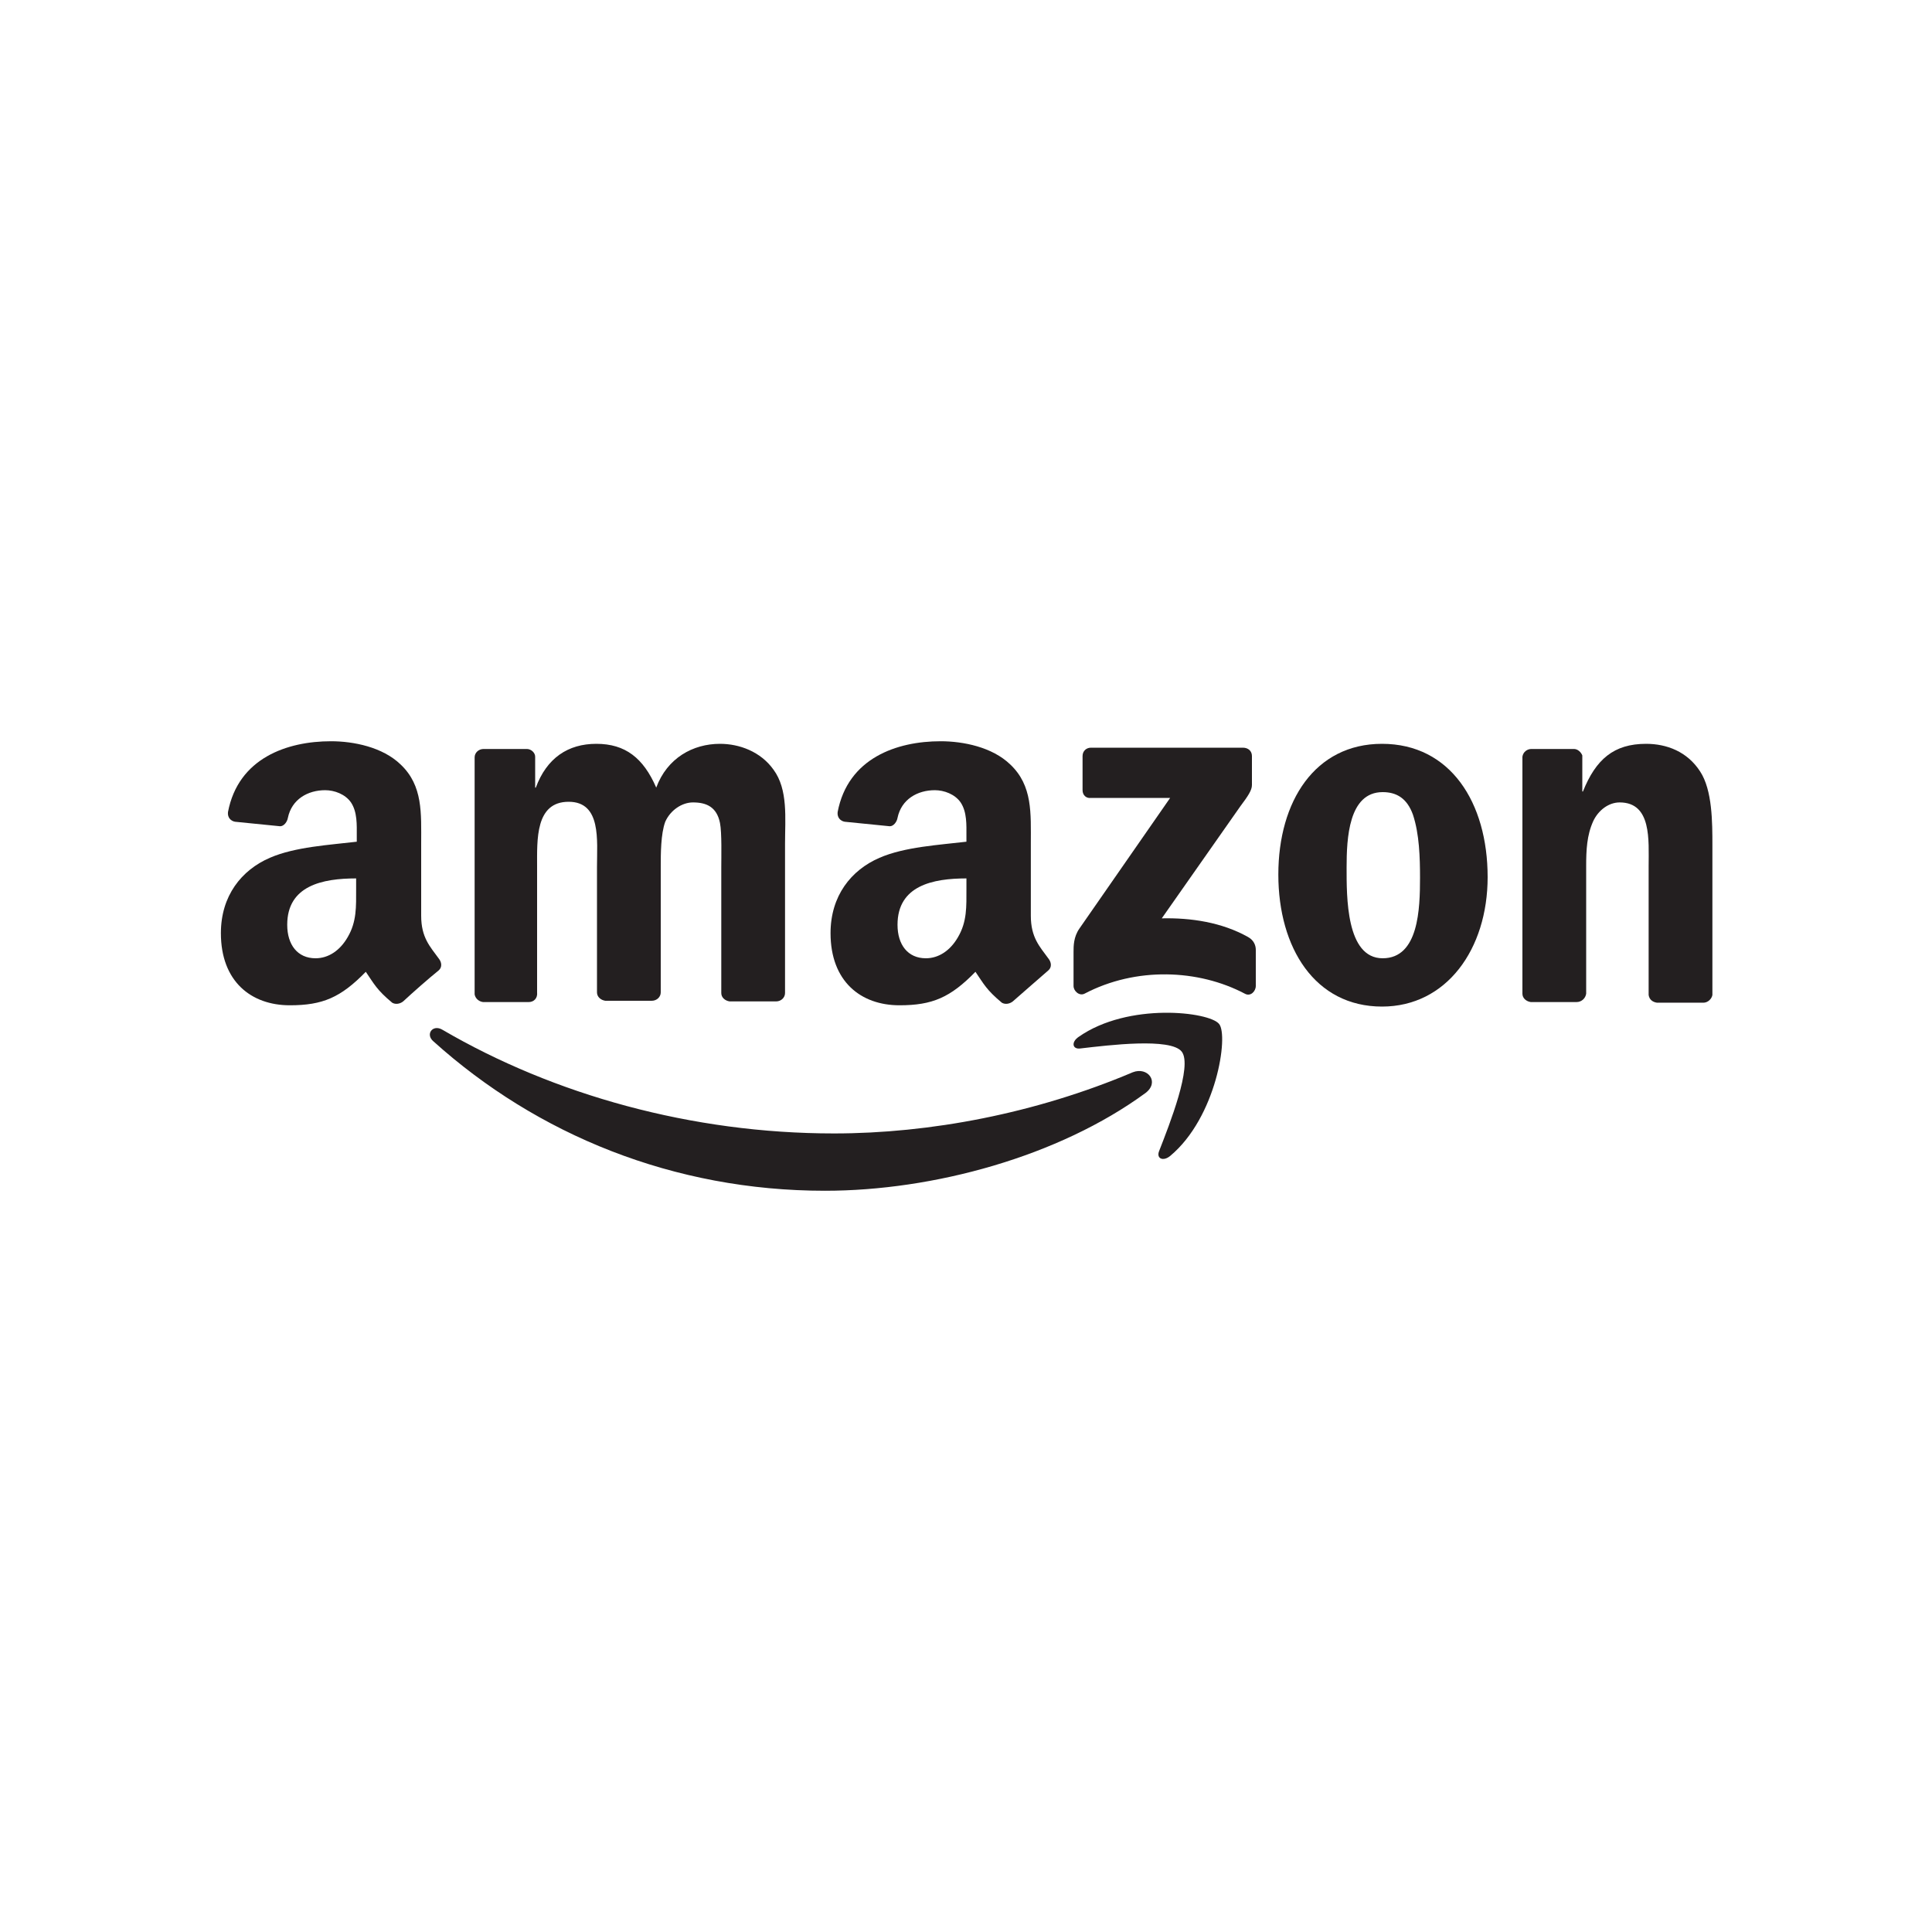
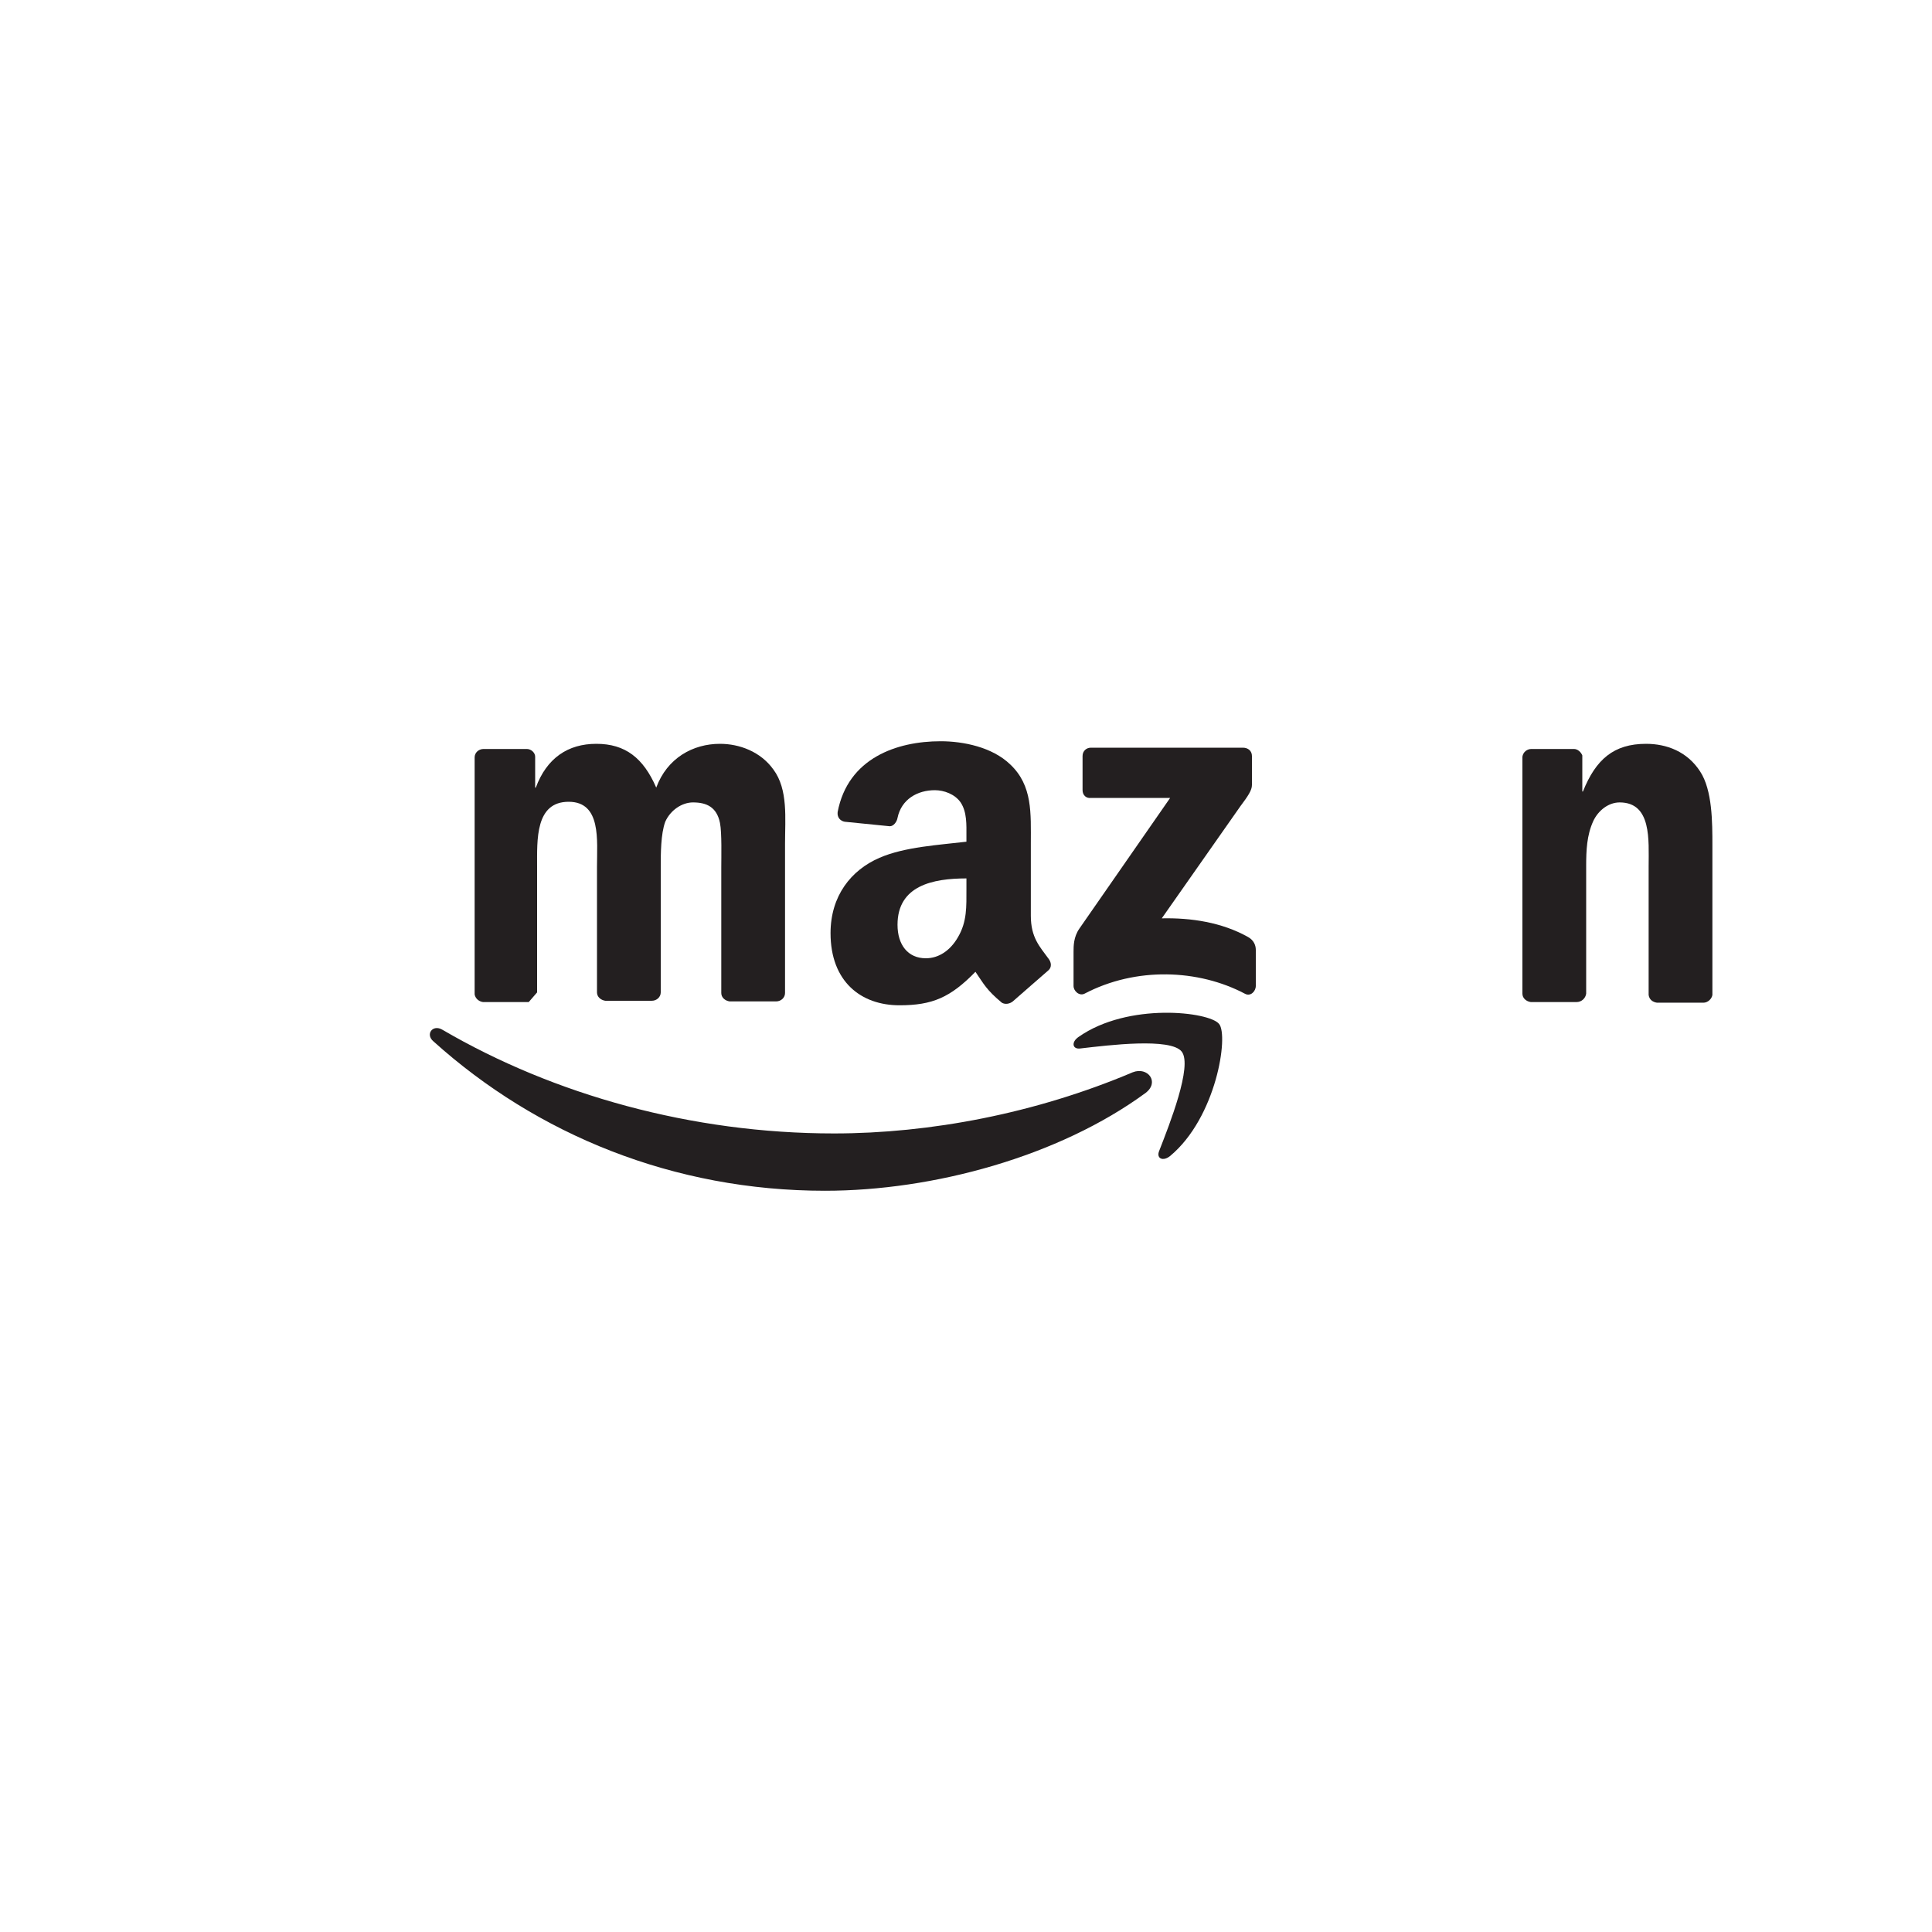
<svg xmlns="http://www.w3.org/2000/svg" version="1.1" id="svg1936" x="0px" y="0px" viewBox="0 0 300 300" style="enable-background:new 0 0 300 300;" xml:space="preserve">
  <style type="text/css">
	.st0{fill:#231F20;}
</style>
  <path id="path8" class="st0" d="M177.9,169.7c-13.5,9.9-33,15.2-49.8,15.2c-23.5,0-44.7-8.7-60.8-23.2c-1.3-1.1-0.1-2.7,1.4-1.8  C86,170,107.4,176,129.5,176c14.9,0,31.3-3.1,46.4-9.5C178.2,165.6,180.1,168,177.9,169.7" />
  <path id="path10" class="st0" d="M183.5,163.3c-1.7-2.2-11.4-1-15.7-0.5c-1.3,0.2-1.5-1-0.3-1.8c7.7-5.4,20.3-3.9,21.8-2  c1.5,1.8-0.4,14.5-7.6,20.5c-1.1,0.9-2.2,0.4-1.7-0.8C181.6,174.6,185.2,165.5,183.5,163.3" />
  <path id="path12" class="st0" d="M168.1,122.7v-5.3c0-0.8,0.6-1.3,1.3-1.3H193c0.8,0,1.4,0.5,1.4,1.3v4.5c0,0.8-0.6,1.7-1.8,3.3  l-12.2,17.4c4.5-0.1,9.3,0.6,13.4,2.9c0.9,0.5,1.2,1.3,1.2,2v5.6c0,0.8-0.8,1.7-1.7,1.2c-7.2-3.8-16.9-4.2-24.9,0  c-0.8,0.4-1.7-0.4-1.7-1.2v-5.3c0-0.9,0-2.3,0.9-3.6l14.1-20.3h-12.3C168.7,124,168.1,123.5,168.1,122.7" />
-   <path id="path14" class="st0" d="M82.1,155.6H75c-0.7-0.1-1.2-0.6-1.3-1.2v-36.8c0-0.7,0.6-1.3,1.4-1.3h6.7c0.7,0,1.3,0.6,1.3,1.2  v4.8h0.1c1.7-4.6,5-6.8,9.4-6.8c4.5,0,7.3,2.2,9.3,6.8c1.7-4.6,5.7-6.8,9.9-6.8c3,0,6.3,1.2,8.3,4c2.3,3.1,1.8,7.6,1.8,11.5v23.2  c0,0.7-0.6,1.3-1.4,1.3h-7.2c-0.7-0.1-1.3-0.6-1.3-1.3v-19.5c0-1.6,0.1-5.4-0.2-6.9c-0.5-2.5-2.1-3.2-4.2-3.2c-1.7,0-3.5,1.2-4.3,3  c-0.7,1.9-0.7,5-0.7,7v19.5c0,0.7-0.6,1.3-1.4,1.3H94c-0.7-0.1-1.3-0.6-1.3-1.3v-19.5c0-4.1,0.7-10.1-4.4-10.1  c-5.2,0-4.9,5.9-4.9,10.1v19.5C83.5,155,82.9,155.6,82.1,155.6" />
-   <path id="path16" class="st0" d="M214.6,115.5c10.6,0,16.4,9.1,16.4,20.7c0,11.2-6.4,20.1-16.4,20.1c-10.4,0-16.1-9.1-16.1-20.5  S204.2,115.5,214.6,115.5 M214.7,123c-5.3,0-5.6,7.2-5.6,11.7s-0.1,14.1,5.6,14.1c5.6,0,5.8-7.7,5.8-12.5c0-3.1-0.1-6.8-1.1-9.8  C218.5,124,216.9,123,214.7,123" />
+   <path id="path14" class="st0" d="M82.1,155.6H75c-0.7-0.1-1.2-0.6-1.3-1.2v-36.8c0-0.7,0.6-1.3,1.4-1.3h6.7c0.7,0,1.3,0.6,1.3,1.2  v4.8h0.1c1.7-4.6,5-6.8,9.4-6.8c4.5,0,7.3,2.2,9.3,6.8c1.7-4.6,5.7-6.8,9.9-6.8c3,0,6.3,1.2,8.3,4c2.3,3.1,1.8,7.6,1.8,11.5v23.2  c0,0.7-0.6,1.3-1.4,1.3h-7.2c-0.7-0.1-1.3-0.6-1.3-1.3v-19.5c0-1.6,0.1-5.4-0.2-6.9c-0.5-2.5-2.1-3.2-4.2-3.2c-1.7,0-3.5,1.2-4.3,3  c-0.7,1.9-0.7,5-0.7,7v19.5c0,0.7-0.6,1.3-1.4,1.3H94c-0.7-0.1-1.3-0.6-1.3-1.3v-19.5c0-4.1,0.7-10.1-4.4-10.1  c-5.2,0-4.9,5.9-4.9,10.1v19.5" />
  <path id="path18" class="st0" d="M244.8,155.6h-7.1c-0.7-0.1-1.3-0.6-1.3-1.3v-36.8c0.1-0.7,0.7-1.2,1.4-1.2h6.6  c0.6,0,1.1,0.5,1.3,1v5.6h0.1c2-5,4.8-7.4,9.8-7.4c3.2,0,6.4,1.2,8.4,4.3c1.9,2.9,1.9,7.9,1.9,11.5v23.2c-0.1,0.6-0.7,1.2-1.4,1.2  h-7.2c-0.7-0.1-1.2-0.5-1.3-1.2v-20c0-4,0.5-9.9-4.5-9.9c-1.7,0-3.3,1.2-4.1,2.9c-1,2.2-1.1,4.5-1.1,7v19.8  C246.2,155,245.6,155.6,244.8,155.6" />
  <g id="use28" transform="translate(244.367)">
    <path id="path30" class="st0" d="M-94.3,138v-1.6c-5.2,0-10.7,1.1-10.7,7.2c0,3.1,1.6,5.2,4.4,5.2c2,0,3.8-1.2,5-3.3   C-94.2,143.1-94.3,140.8-94.3,138 M-87.1,155.5c-0.5,0.4-1.2,0.5-1.7,0.2c-2.4-2-2.8-2.9-4.1-4.8c-3.9,4-6.7,5.2-11.8,5.2   c-6,0-10.7-3.7-10.7-11.2c0-5.8,3.2-9.8,7.6-11.7c3.9-1.7,9.3-2,13.5-2.5v-0.9c0-1.7,0.1-3.7-0.9-5.2c-0.9-1.3-2.6-1.9-4-1.9   c-2.7,0-5.2,1.4-5.8,4.3c-0.1,0.6-0.6,1.3-1.2,1.3l-7-0.7c-0.6-0.1-1.2-0.6-1.1-1.5c1.6-8.4,9.2-11,16-11c3.5,0,8,0.9,10.8,3.6   c3.5,3.3,3.2,7.6,3.2,12.3v11.2c0,3.4,1.4,4.8,2.7,6.6c0.5,0.6,0.6,1.4,0,1.9C-83,151.9-85.6,154.2-87.1,155.5L-87.1,155.5" />
  </g>
-   <path id="path30_00000064328363524015636130000015352923137314502064_" class="st0" d="M55.3,138v-1.6c-5.2,0-10.7,1.1-10.7,7.2  c0,3.1,1.6,5.2,4.4,5.2c2,0,3.8-1.2,5-3.3C55.4,143.1,55.3,140.8,55.3,138 M62.6,155.5c-0.5,0.4-1.2,0.5-1.7,0.2  c-2.4-2-2.8-2.9-4.1-4.8c-3.9,4-6.7,5.2-11.8,5.2c-6,0-10.7-3.7-10.7-11.2c0-5.8,3.2-9.8,7.6-11.7c3.9-1.7,9.3-2,13.5-2.5v-0.9  c0-1.7,0.1-3.7-0.9-5.2c-0.9-1.3-2.6-1.9-4-1.9c-2.7,0-5.2,1.4-5.8,4.3c-0.1,0.6-0.6,1.3-1.2,1.3l-7-0.7c-0.6-0.1-1.2-0.6-1.1-1.5  c1.6-8.4,9.2-11,16-11c3.5,0,8,0.9,10.8,3.6c3.5,3.3,3.2,7.6,3.2,12.3v11.2c0,3.4,1.4,4.8,2.7,6.6c0.5,0.6,0.6,1.4,0,1.9  C66.6,151.9,64,154.2,62.6,155.5L62.6,155.5" />
</svg>